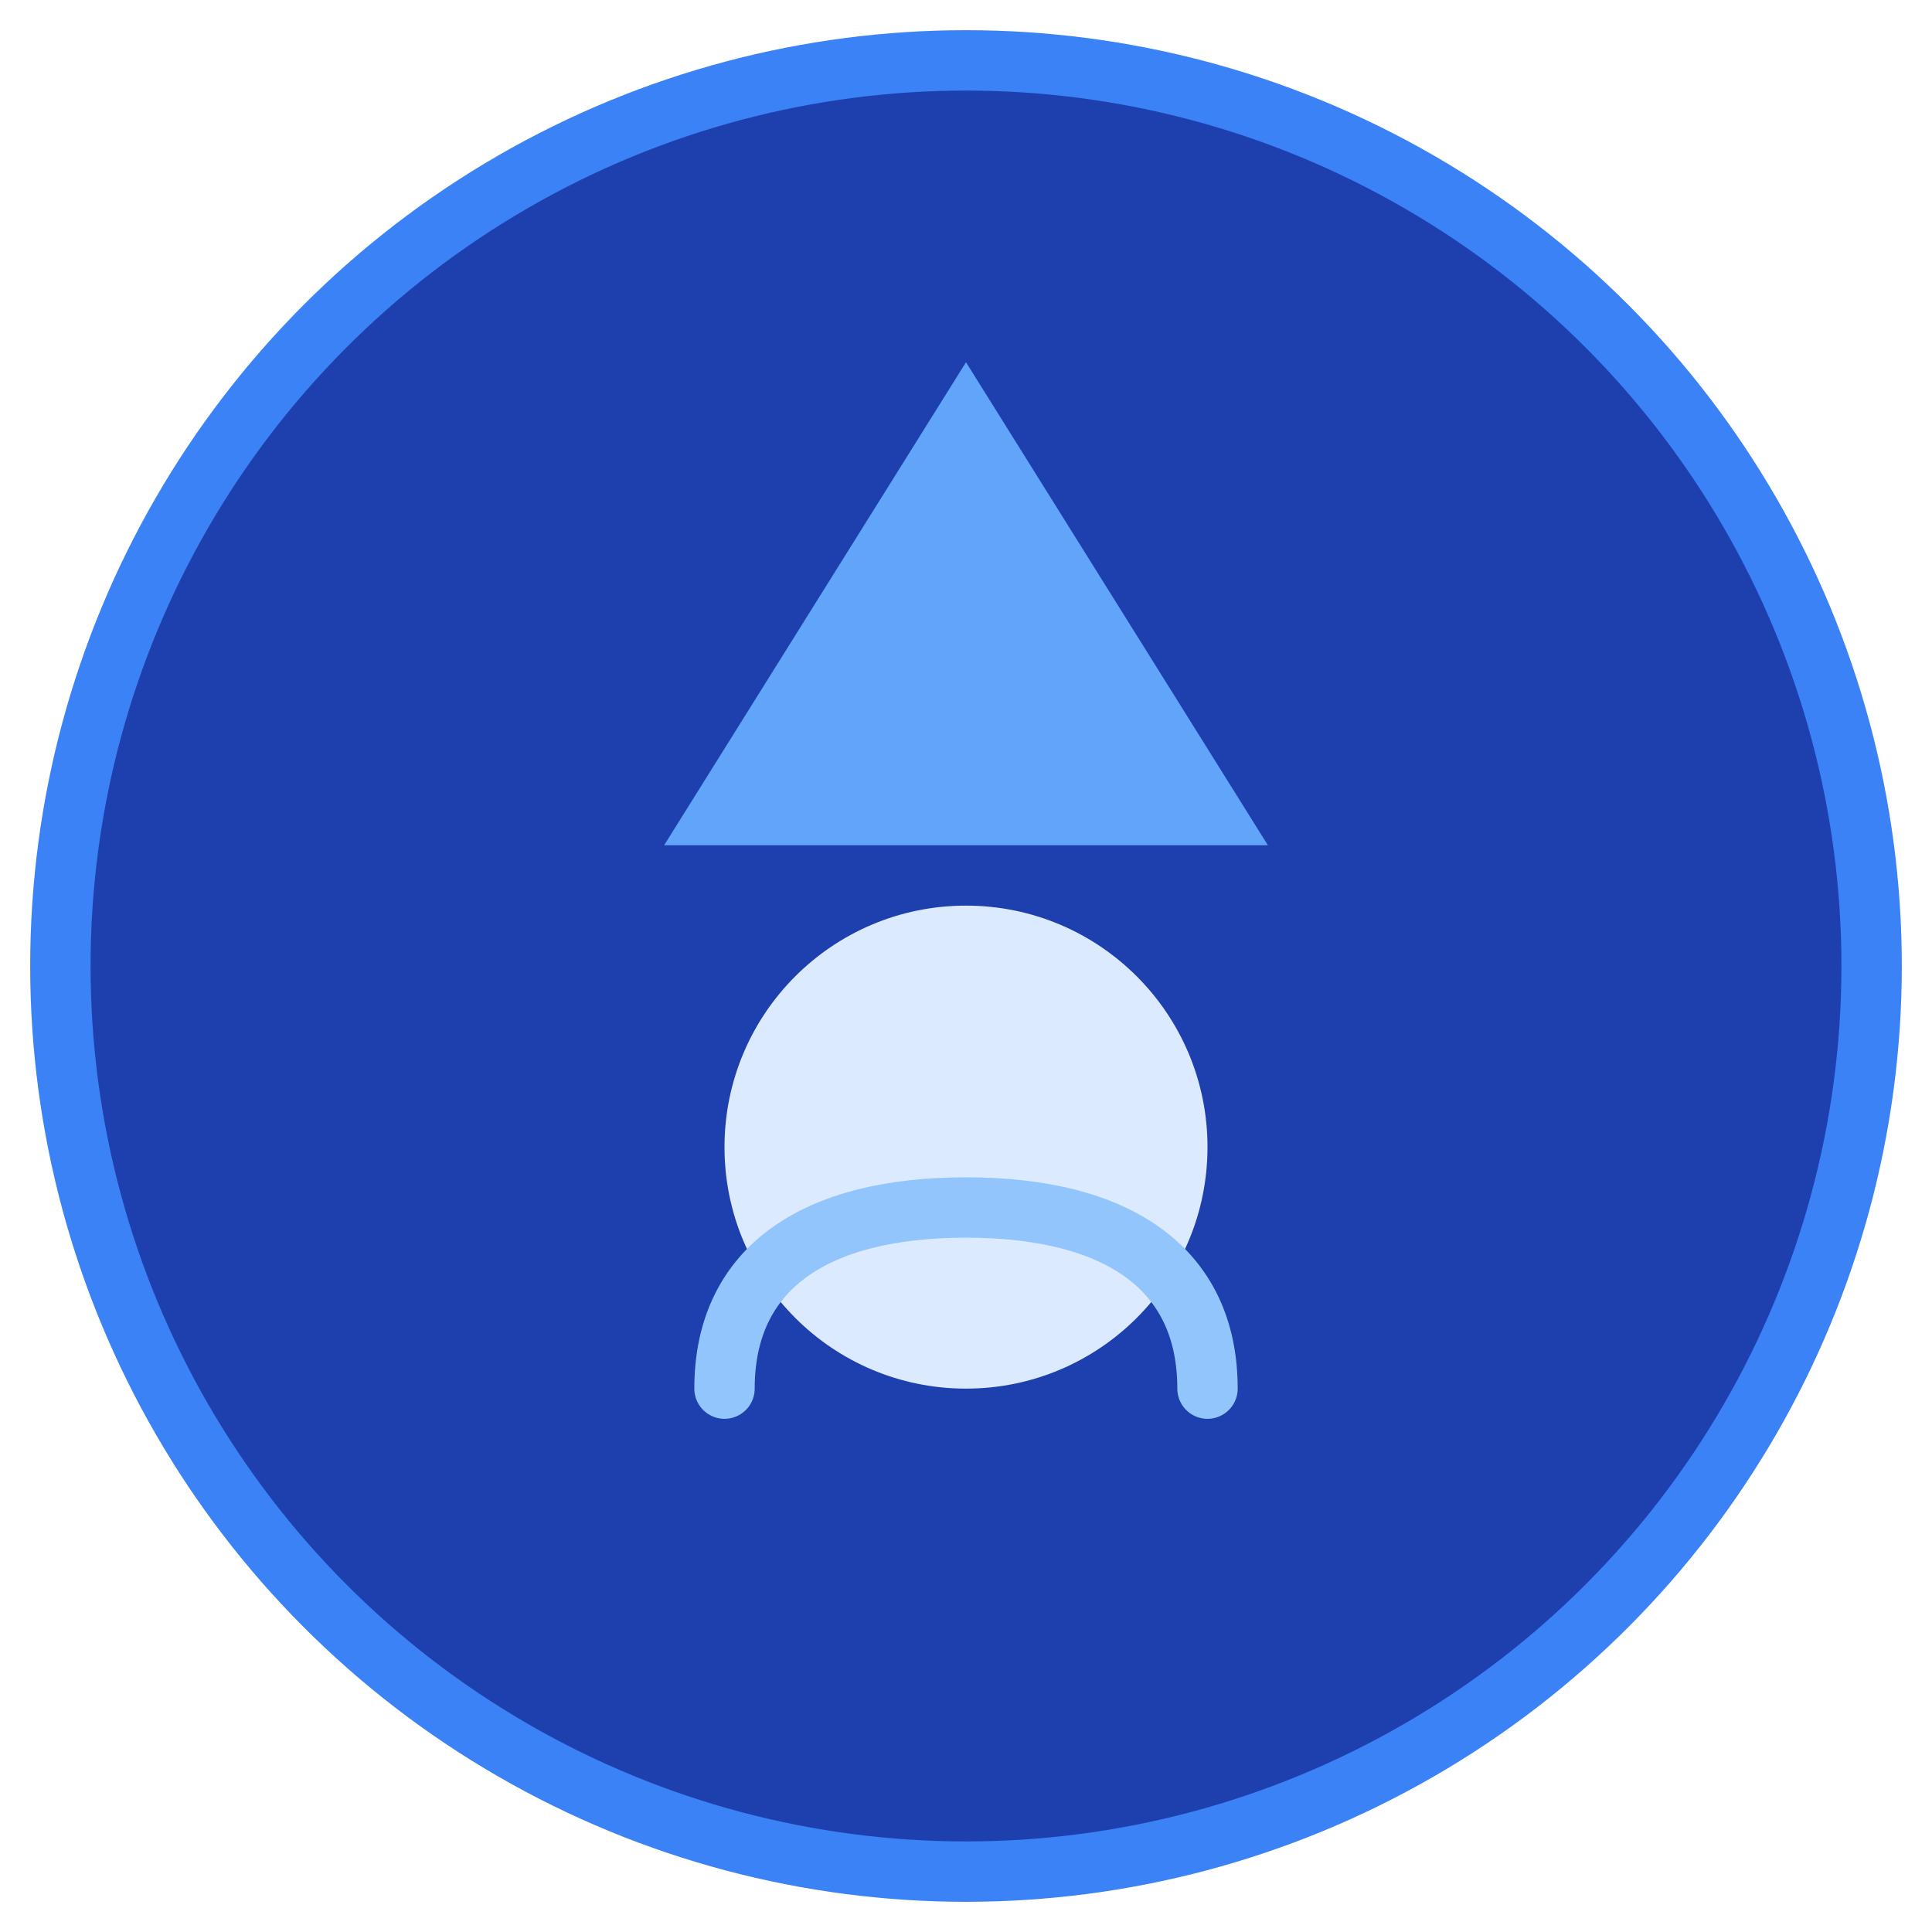
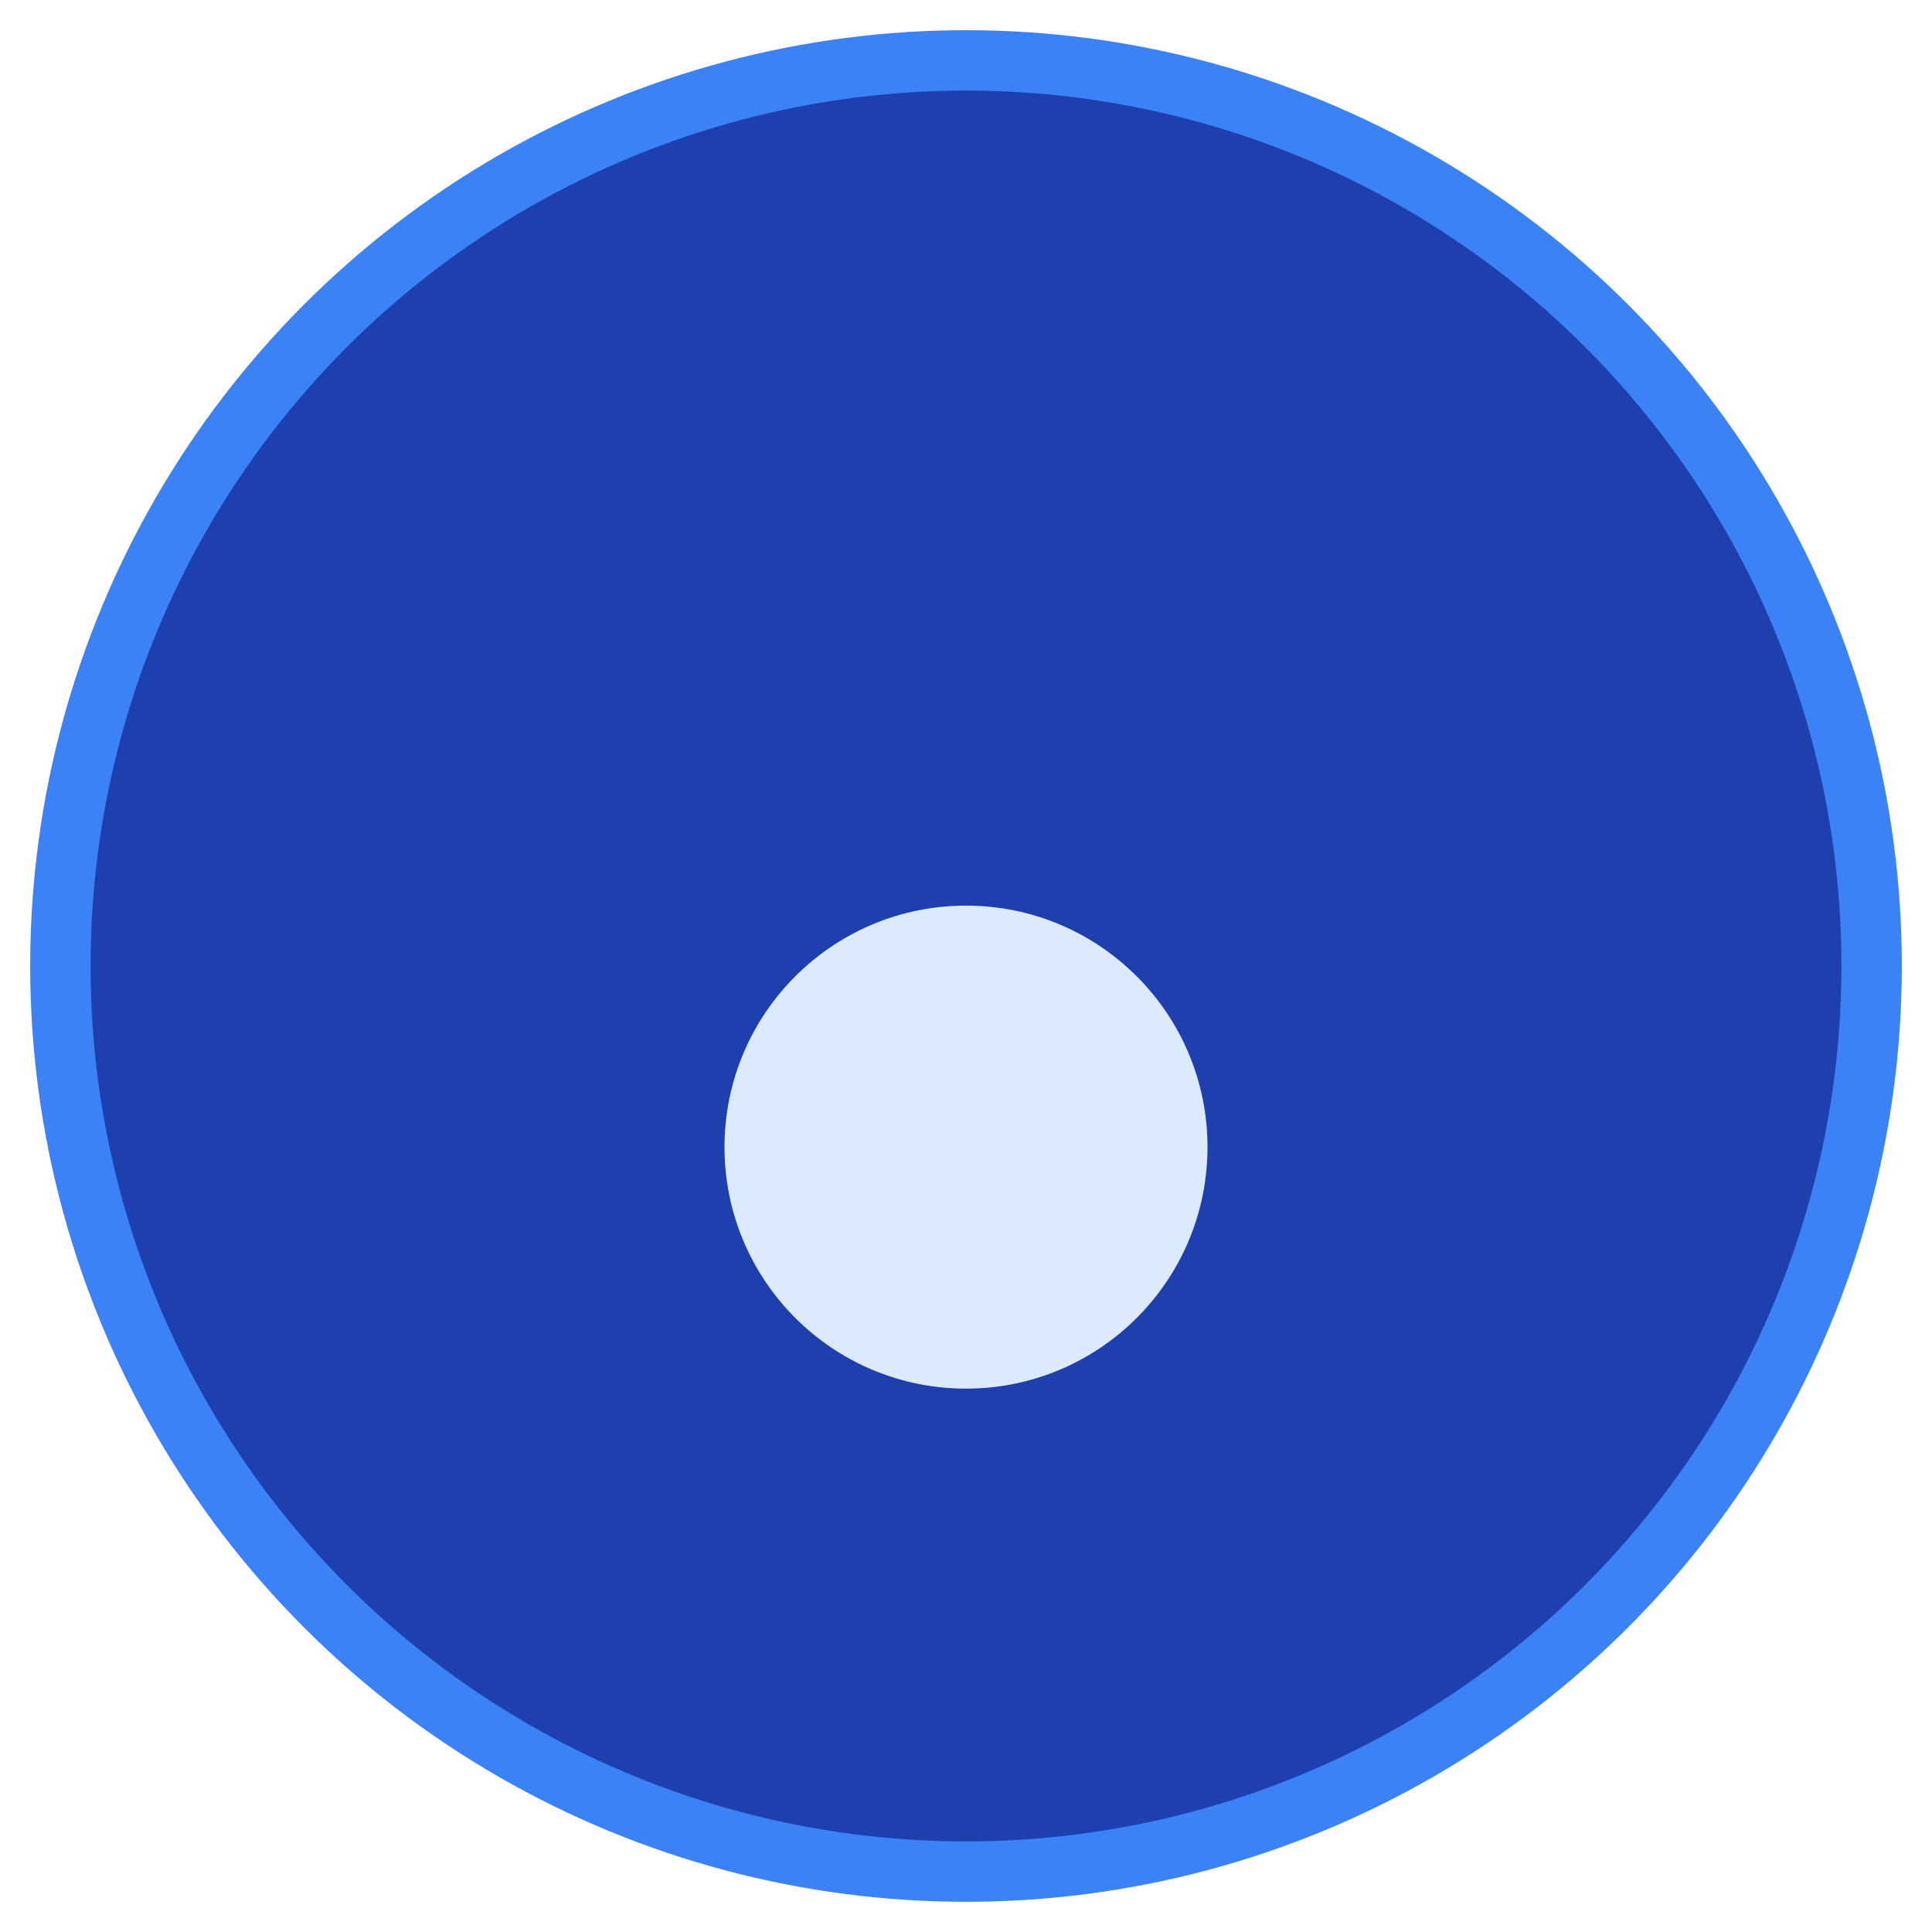
<svg xmlns="http://www.w3.org/2000/svg" width="64" height="64" viewBox="0 0 64 64" fill="none">
  <circle cx="32" cy="32" r="30" fill="#1E40AF" stroke="#3B82F6" stroke-width="2" />
-   <path d="M32 12L42 28H22L32 12Z" fill="#60A5FA" />
  <circle cx="32" cy="38" r="8" fill="#DBEAFE" />
-   <path d="M24 46C24 42 27 40 32 40C37 40 40 42 40 46" stroke="#93C5FD" stroke-width="2" stroke-linecap="round" />
</svg>